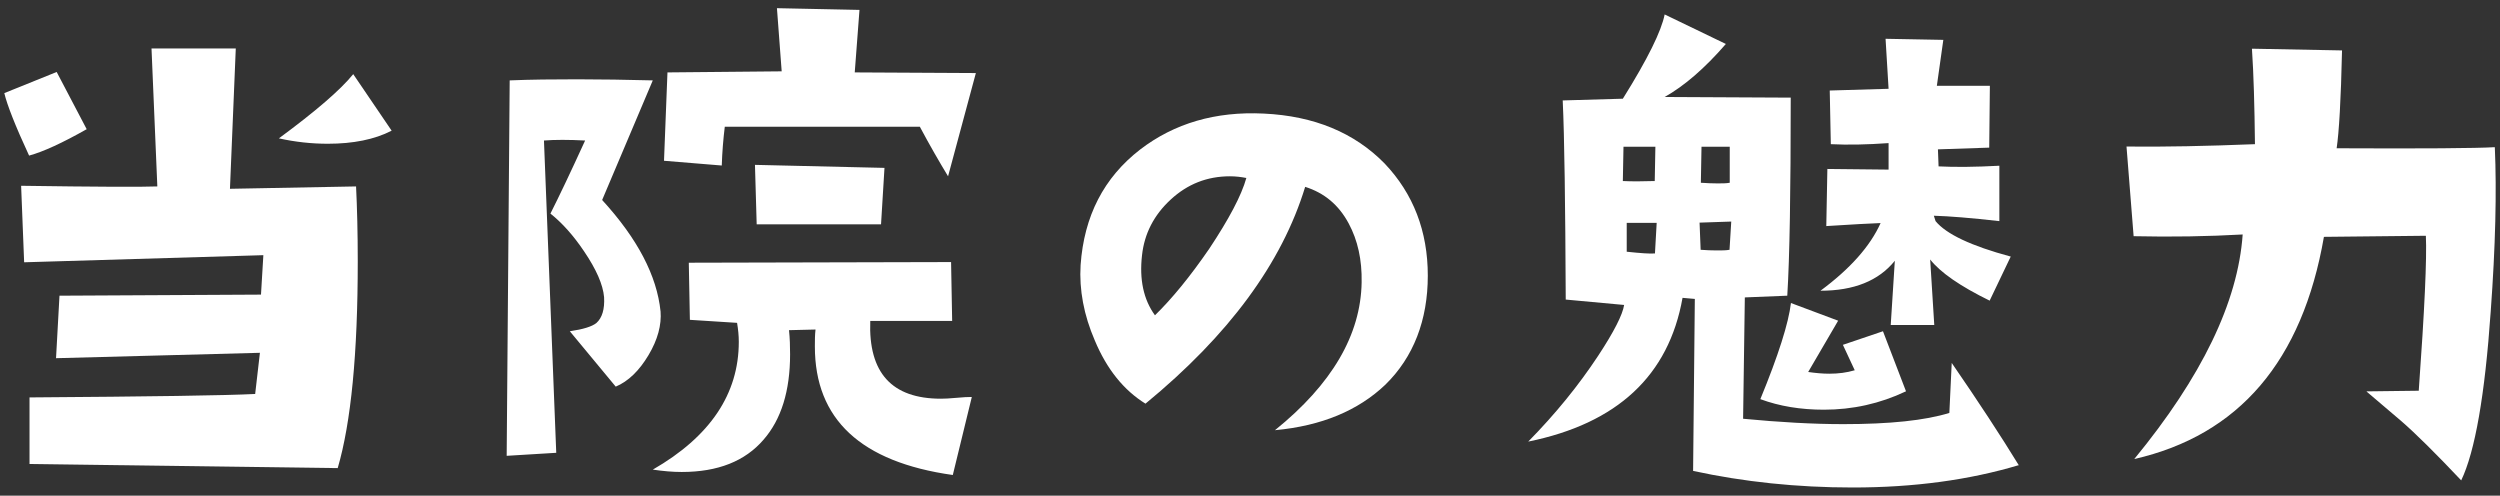
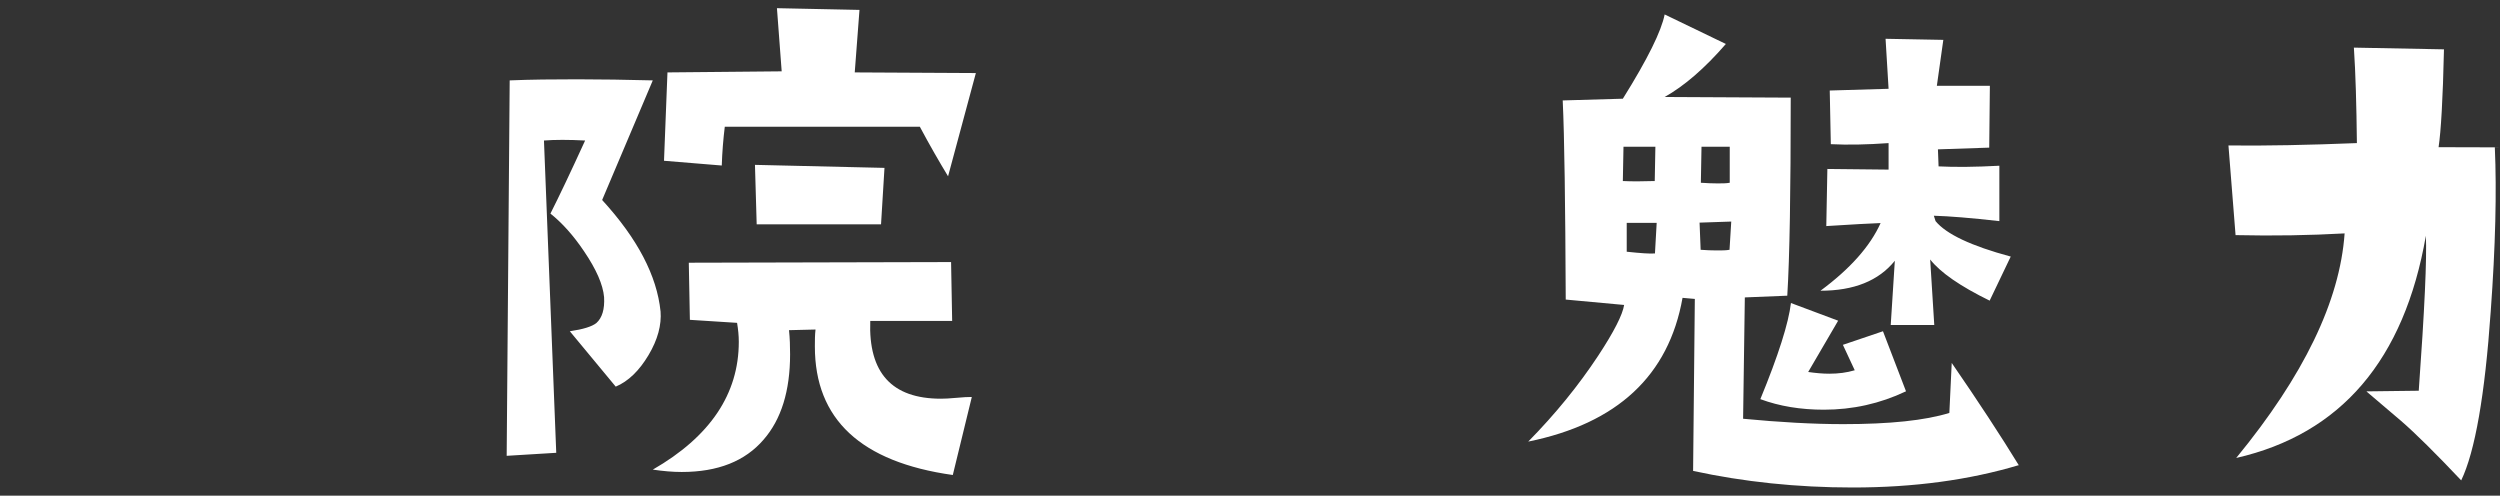
<svg xmlns="http://www.w3.org/2000/svg" id="_地図_重_" viewBox="0 0 116 23">
  <rect x="0" y="0" width="116" height="23" fill="#333333" stroke="none" />
  <defs>
    <style>.cls-1{fill:#fff;stroke-width:0px;}</style>
  </defs>
-   <path class="cls-1" d="M4.03,5.99c-1.13.64-2.02,1.05-2.68,1.23C.71,5.84.33,4.87.2,4.32l2.43-.98,1.39,2.65ZM16.52,8.62c.05,1.02.08,2.19.08,3.5,0,4.28-.31,7.48-.93,9.6l-14.3-.19v-3.09c5.63-.04,9.12-.09,10.47-.16l.22-1.91-9.46.25.16-2.9,9.35-.05.11-1.83-11.1.33-.14-3.55c3.48.05,5.59.06,6.32.03l-.27-6.4h3.91l-.27,6.51,5.85-.11ZM18.16,6.07c-.78.4-1.77.6-2.95.6-.75,0-1.5-.08-2.27-.25,1.71-1.26,2.86-2.25,3.45-2.98l1.78,2.62Z" />
  <path class="cls-1" d="M30.65,14.44c.05.64-.13,1.32-.56,2.04-.43.72-.93,1.21-1.52,1.46l-2.13-2.57c.62-.09,1.03-.22,1.23-.38.27-.24.39-.64.36-1.2-.05-.58-.36-1.29-.93-2.13-.49-.73-1.01-1.31-1.56-1.75.38-.75.92-1.88,1.61-3.39-.77-.04-1.4-.04-1.91,0l.57,14.49-2.3.14.14-17.42c.98-.04,2.03-.05,3.14-.05s2.28.02,3.5.05l-2.35,5.55c1.64,1.79,2.54,3.51,2.71,5.17ZM45.09,18.43l-.88,3.61c-4.27-.6-6.4-2.59-6.4-5.96,0-.27,0-.54.03-.79l-1.23.03c.04.38.05.76.05,1.12,0,1.7-.41,3.02-1.23,3.96-.86,1-2.12,1.5-3.8,1.5-.42,0-.87-.04-1.34-.11,2.66-1.53,3.99-3.51,3.99-5.93,0-.29-.03-.58-.08-.88l-2.19-.14-.05-2.65,12.17-.03.05,2.73h-3.8c-.09,2.41,1,3.61,3.28,3.61.16,0,.4-.01.71-.04s.55-.04.71-.04ZM45.28,3.39l-1.29,4.79c-.4-.66-.84-1.42-1.31-2.3h-9.05c-.07.57-.12,1.17-.14,1.8l-2.68-.22.16-4.1,5.3-.05-.22-2.93,3.83.08-.22,2.9,5.61.03ZM41.04,7.79l-.16,2.62h-5.77l-.08-2.76,6.02.14Z" />
-   <path class="cls-1" d="M59.16,19.96c2.64-2.13,3.98-4.42,4.02-6.86.02-1.04-.18-1.95-.6-2.73-.46-.86-1.13-1.42-2.02-1.7-1.08,3.54-3.55,6.89-7.41,10.06-1-.62-1.79-1.59-2.35-2.93-.51-1.18-.73-2.35-.66-3.5.16-2.28,1.08-4.06,2.76-5.36,1.59-1.22,3.5-1.78,5.74-1.67,2.33.11,4.2.88,5.61,2.32,1.33,1.4,2,3.14,2,5.2s-.66,3.78-1.97,5.06c-1.26,1.2-2.96,1.91-5.11,2.11ZM57.84,8.26c-.26-.05-.51-.08-.77-.08-1.06,0-1.97.36-2.75,1.08-.78.72-1.22,1.58-1.33,2.58-.13,1.13.07,2.06.6,2.79.8-.78,1.64-1.81,2.52-3.09.91-1.37,1.49-2.46,1.72-3.28Z" />
  <path class="cls-1" d="M93.68,21.58c-2.3.69-4.87,1.04-7.71,1.04-2.59,0-5.06-.26-7.41-.77l.08-7.98-.57-.05c-.64,3.61-3.03,5.83-7.16,6.67,1.26-1.28,2.34-2.61,3.25-3.99.73-1.11,1.13-1.9,1.2-2.35l-2.71-.25c-.02-4.45-.06-7.53-.14-9.24l2.79-.08c1.15-1.84,1.79-3.14,1.94-3.91l2.84,1.37c-.98,1.13-1.93,1.95-2.84,2.46l5.85.03c0,4.36-.05,7.42-.16,9.19l-1.97.08-.08,5.63c1.68.16,3.23.25,4.65.25,2.15,0,3.79-.17,4.92-.52l.11-2.32c1.24,1.8,2.28,3.39,3.12,4.76ZM76.81,6.81h-1.48l-.03,1.59c.4.02.89.02,1.48,0l.03-1.59ZM76.87,10.34h-1.39v1.34c.66.07,1.09.1,1.31.08l.08-1.42ZM80.34,10.28l-1.48.05.05,1.26c.27.02.52.03.74.03.24,0,.44,0,.6-.03l.08-1.31ZM80.26,8.48v-1.67h-1.31l-.03,1.67c.29.02.55.03.77.03s.41,0,.57-.03ZM88.43,18.16c-1.2.57-2.47.85-3.8.85-1.08,0-2.06-.16-2.95-.49.84-2.04,1.31-3.53,1.42-4.46l2.19.82-1.39,2.38c.35.05.67.08.98.08.42,0,.81-.05,1.18-.16l-.55-1.18,1.86-.63,1.07,2.79ZM93.3,11.9l-.98,2.05c-1.37-.67-2.29-1.31-2.76-1.91l.19,3.04h-2.02l.19-2.98c-.75.93-1.9,1.39-3.45,1.39,1.38-1.02,2.31-2.07,2.79-3.14-.47.02-1.31.06-2.52.14l.05-2.65,2.84.03v-1.23c-.98.07-1.88.09-2.68.05l-.05-2.49,2.73-.08-.14-2.32,2.68.05-.3,2.13h2.46l-.03,2.87-2.38.08.03.79c.77.04,1.7.03,2.82-.03v2.57c-1.33-.15-2.34-.23-3.04-.25l.08.25c.49.6,1.65,1.15,3.47,1.64Z" />
-   <path class="cls-1" d="M115.76,6.84c.09,2.04.03,4.58-.19,7.6-.27,3.9-.73,6.52-1.37,7.85-1.19-1.26-2.12-2.18-2.79-2.76-.37-.31-.9-.77-1.61-1.37l2.43-.03c.27-3.75.38-6.15.33-7.19l-4.73.05c-1,5.76-3.94,9.2-8.8,10.31,3.13-3.81,4.81-7.28,5.03-10.42-1.6.09-3.29.12-5.06.08l-.33-4.16c1.73.02,3.72-.02,5.96-.11-.02-1.77-.06-3.24-.14-4.43l4.18.08c-.05,2.3-.14,3.81-.25,4.54,4.03.02,6.47,0,7.33-.05Z" />
+   <path class="cls-1" d="M115.76,6.84c.09,2.04.03,4.58-.19,7.6-.27,3.9-.73,6.52-1.37,7.85-1.19-1.26-2.12-2.18-2.79-2.76-.37-.31-.9-.77-1.61-1.37l2.43-.03c.27-3.75.38-6.15.33-7.19c-1,5.76-3.94,9.2-8.8,10.31,3.13-3.81,4.81-7.28,5.03-10.42-1.6.09-3.29.12-5.06.08l-.33-4.16c1.73.02,3.72-.02,5.96-.11-.02-1.77-.06-3.24-.14-4.43l4.18.08c-.05,2.3-.14,3.81-.25,4.54,4.03.02,6.47,0,7.33-.05Z" />
</svg>